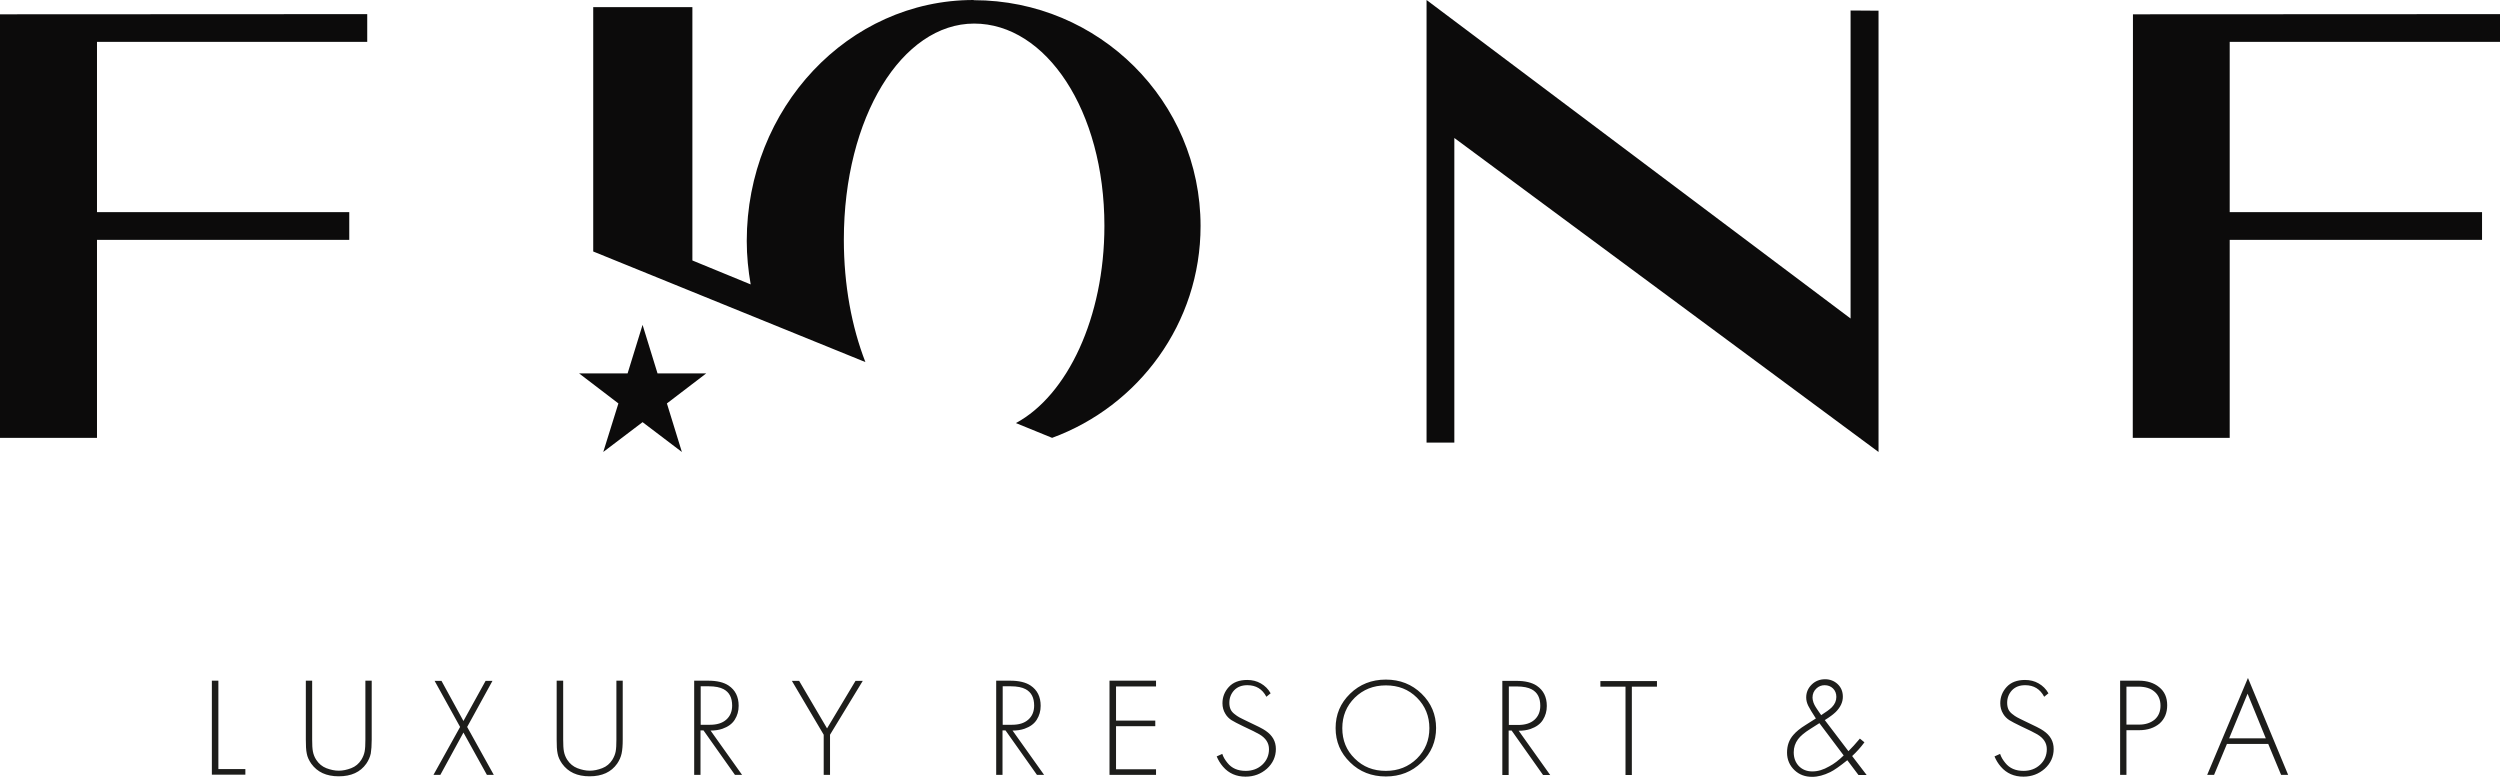
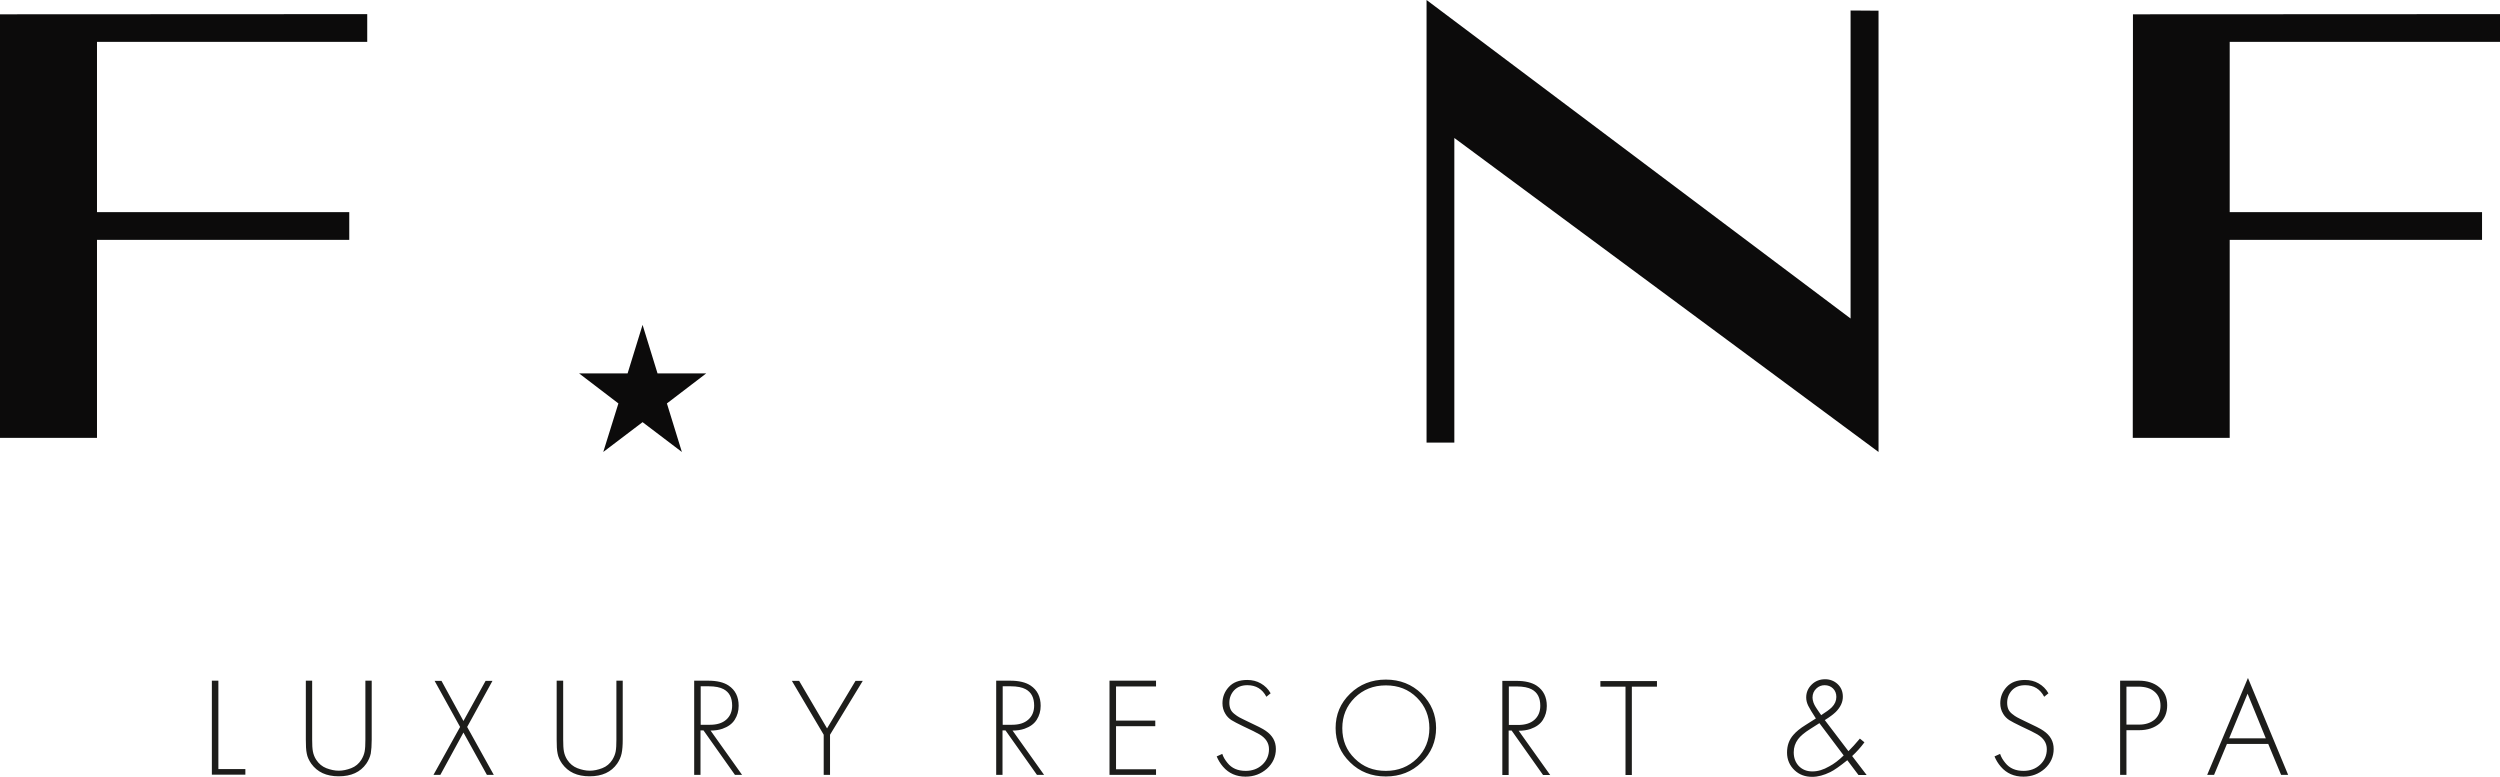
<svg xmlns="http://www.w3.org/2000/svg" width="177" height="55" viewBox="0 0 177 55" fill="none">
  <path fill-rule="evenodd" clip-rule="evenodd" d="M131.021 22.55L101 0V31.336H102.967V9.769L133 32V0.757L131.021 0.743V22.55Z" fill="#0C0B0B" />
  <path fill-rule="evenodd" clip-rule="evenodd" d="M46.553 26.437L45.494 23L44.434 26.437H41L43.783 28.563L42.711 32L45.494 29.888L48.277 32L47.217 28.563L50 26.437H46.553Z" fill="#0C0B0B" />
  <path fill-rule="evenodd" clip-rule="evenodd" d="M0 31H6.867V16.983H24.728V15.017H6.867V2.965H26V1L0 1.013V31Z" fill="#0C0B0B" />
  <path fill-rule="evenodd" clip-rule="evenodd" d="M151 31H157.863V16.983H175.728V15.017H157.863V2.965H177V1L151.013 1.013L151 31Z" fill="#0C0B0B" />
-   <path fill-rule="evenodd" clip-rule="evenodd" d="M68.928 0C60.063 0 52.87 7.644 52.87 17.063C52.87 18.123 52.976 19.143 53.148 20.137L49.021 18.441V0.503H42V17.805L61.27 25.635C60.302 23.144 59.744 20.177 59.744 16.971C59.744 8.28 63.872 1.669 68.968 1.669C74.064 1.669 78.192 7.829 78.192 15.99C78.192 22.482 75.564 27.993 71.927 29.953L74.489 31C80.62 28.748 85 22.892 85 16.003C85 7.167 77.807 0.013 68.941 0.013" fill="#0C0B0B" />
  <path d="M157.824 52.274H160.419L159.128 49.113L157.824 52.274ZM161.5 54.859L160.591 52.671H157.666L156.757 54.859H156.269L159.155 48L162 54.859H161.513H161.5ZM150.552 48.601V51.302H151.462C151.909 51.302 152.278 51.174 152.554 50.943C152.831 50.7 152.963 50.367 152.963 49.958C152.963 49.548 152.818 49.203 152.541 48.972C152.264 48.729 151.883 48.614 151.382 48.614H150.552V48.601ZM151.435 51.698H150.552V54.859H150.104V48.192H151.435C152.014 48.192 152.502 48.346 152.871 48.653C153.253 48.96 153.437 49.382 153.437 49.932C153.437 50.483 153.253 50.905 152.898 51.225C152.528 51.532 152.053 51.698 151.448 51.698H151.435ZM145.058 49.062L144.729 49.331C144.438 48.781 143.991 48.512 143.385 48.512C142.99 48.512 142.686 48.627 142.45 48.87C142.226 49.113 142.107 49.408 142.107 49.753C142.107 49.932 142.134 50.073 142.186 50.201C142.239 50.329 142.331 50.444 142.463 50.547C142.594 50.649 142.713 50.739 142.819 50.79C142.924 50.841 143.082 50.93 143.306 51.033C144.044 51.378 144.505 51.609 144.676 51.737C145.164 52.069 145.4 52.492 145.4 53.029C145.4 53.567 145.19 54.04 144.768 54.424C144.347 54.795 143.847 54.987 143.254 54.987C142.608 54.987 142.068 54.757 141.66 54.283C141.461 54.053 141.316 53.81 141.211 53.554L141.607 53.375C141.685 53.618 141.818 53.823 141.976 54.015C142.278 54.398 142.713 54.578 143.267 54.578C143.728 54.578 144.122 54.437 144.438 54.143C144.756 53.848 144.914 53.477 144.914 53.042C144.914 52.607 144.69 52.261 144.241 51.993C144.044 51.877 143.662 51.686 143.082 51.417C142.7 51.238 142.423 51.084 142.253 50.982C142.081 50.867 141.936 50.726 141.83 50.547C141.685 50.316 141.619 50.06 141.619 49.792C141.619 49.356 141.765 48.972 142.068 48.64C142.37 48.307 142.805 48.141 143.372 48.141C143.728 48.141 144.044 48.218 144.333 48.384C144.623 48.55 144.861 48.781 145.031 49.088L145.058 49.062ZM128.933 50.636C129.275 50.419 129.526 50.239 129.696 50.073C129.908 49.856 130.013 49.612 130.013 49.344C130.013 49.1 129.934 48.896 129.776 48.742C129.618 48.589 129.42 48.512 129.183 48.512C128.959 48.512 128.775 48.589 128.617 48.729C128.418 48.909 128.326 49.126 128.326 49.395C128.326 49.497 128.353 49.612 128.393 49.74C128.445 49.868 128.484 49.958 128.537 50.035C128.577 50.111 128.656 50.214 128.748 50.355C128.841 50.495 128.906 50.585 128.933 50.623V50.636ZM130.527 53.477L128.814 51.199L128.168 51.609C127.76 51.865 127.47 52.108 127.3 52.338C127.101 52.607 126.996 52.914 126.996 53.26C126.996 53.656 127.115 53.976 127.352 54.232C127.602 54.488 127.918 54.616 128.313 54.616C128.709 54.616 129.091 54.501 129.512 54.258C129.855 54.079 130.184 53.823 130.527 53.49V53.477ZM131.673 52.287L132.002 52.556C131.739 52.914 131.449 53.234 131.132 53.528L132.16 54.872H131.581L130.79 53.823C130.263 54.245 129.868 54.526 129.579 54.667C129.13 54.885 128.709 55 128.301 55C127.8 55 127.391 54.846 127.062 54.539C126.707 54.207 126.522 53.784 126.522 53.285C126.522 52.786 126.666 52.377 126.97 52.031C127.154 51.813 127.444 51.57 127.839 51.327L128.564 50.867C128.301 50.457 128.116 50.163 128.024 49.971C127.932 49.779 127.879 49.587 127.879 49.382C127.879 49.024 128.01 48.717 128.274 48.461C128.525 48.218 128.841 48.09 129.222 48.09C129.552 48.09 129.855 48.205 130.092 48.422C130.342 48.653 130.474 48.947 130.474 49.331C130.474 49.715 130.303 50.073 129.973 50.406C129.815 50.559 129.552 50.764 129.196 50.982L130.869 53.183C131.106 52.952 131.37 52.658 131.673 52.3V52.287ZM117.313 48.614H115.535V54.872H115.086V48.614H113.307V48.218H117.313V48.614ZM106.826 48.614V51.327H107.485C107.972 51.327 108.354 51.212 108.631 50.969C108.907 50.726 109.052 50.393 109.052 49.971C109.052 49.408 108.855 49.024 108.446 48.806C108.209 48.678 107.854 48.601 107.392 48.601H106.826V48.614ZM109.764 54.872H109.25L107.024 51.724H106.813V54.872H106.365V48.205H107.353C107.972 48.205 108.46 48.32 108.802 48.55C109.276 48.87 109.514 49.344 109.514 49.984C109.514 50.355 109.421 50.675 109.237 50.969C109.052 51.263 108.763 51.468 108.367 51.609C108.104 51.698 107.827 51.737 107.524 51.737L109.764 54.885V54.872ZM95.918 53.708C96.51 54.296 97.235 54.578 98.118 54.578C99 54.578 99.725 54.283 100.318 53.708C100.911 53.119 101.2 52.402 101.2 51.558C101.2 50.713 100.911 49.984 100.318 49.395C99.725 48.806 99 48.525 98.118 48.525C97.235 48.525 96.51 48.819 95.918 49.395C95.325 49.984 95.035 50.7 95.035 51.558C95.035 52.415 95.325 53.132 95.918 53.708ZM95.588 49.113C96.273 48.448 97.116 48.115 98.118 48.115C99.119 48.115 99.962 48.448 100.647 49.113C101.332 49.779 101.675 50.598 101.675 51.545C101.675 52.492 101.332 53.311 100.647 53.976C99.962 54.642 99.119 54.974 98.118 54.974C97.116 54.974 96.26 54.642 95.588 53.976C94.903 53.311 94.561 52.505 94.561 51.545C94.561 50.585 94.903 49.779 95.588 49.113ZM89.989 49.062L89.66 49.331C89.37 48.781 88.922 48.512 88.316 48.512C87.921 48.512 87.618 48.627 87.38 48.87C87.156 49.113 87.038 49.408 87.038 49.753C87.038 49.932 87.064 50.073 87.117 50.201C87.17 50.329 87.262 50.444 87.394 50.547C87.525 50.649 87.644 50.739 87.749 50.79C87.855 50.841 88.013 50.93 88.237 51.033C88.975 51.378 89.436 51.609 89.607 51.737C90.094 52.069 90.332 52.492 90.332 53.029C90.332 53.567 90.121 54.04 89.699 54.424C89.278 54.795 88.777 54.987 88.184 54.987C87.538 54.987 86.998 54.757 86.59 54.283C86.392 54.053 86.248 53.81 86.142 53.554L86.537 53.375C86.616 53.618 86.748 53.823 86.906 54.015C87.209 54.398 87.644 54.578 88.197 54.578C88.658 54.578 89.053 54.437 89.37 54.143C89.686 53.848 89.844 53.477 89.844 53.042C89.844 52.607 89.62 52.261 89.172 51.993C88.975 51.877 88.593 51.686 88.013 51.417C87.631 51.238 87.354 51.084 87.183 50.982C87.011 50.867 86.867 50.726 86.761 50.547C86.616 50.316 86.55 50.06 86.55 49.792C86.55 49.356 86.695 48.972 86.998 48.64C87.301 48.307 87.736 48.141 88.303 48.141C88.658 48.141 88.975 48.218 89.264 48.384C89.554 48.55 89.791 48.781 89.963 49.088L89.989 49.062ZM81.847 48.205V48.601H79.015V51.02H81.794V51.417H79.015V54.462H81.847V54.859H78.553V48.192H81.847V48.205ZM70.991 48.601V51.314H71.65C72.138 51.314 72.52 51.199 72.796 50.956C73.073 50.713 73.218 50.38 73.218 49.958C73.218 49.395 73.02 49.011 72.612 48.793C72.375 48.665 72.019 48.589 71.558 48.589H70.991V48.601ZM73.929 54.859H73.415L71.189 51.711H70.978V54.859H70.53V48.192H71.518C72.138 48.192 72.625 48.307 72.968 48.538C73.442 48.857 73.679 49.331 73.679 49.971C73.679 50.342 73.587 50.662 73.402 50.956C73.218 51.25 72.928 51.455 72.533 51.596C72.269 51.686 71.993 51.724 71.69 51.724L73.929 54.872V54.859ZM58.318 54.859V52.018L56.065 48.205H56.579L58.555 51.57L60.57 48.205H61.084L58.766 52.018V54.859H58.318ZM49.609 48.601V51.314H50.268C50.755 51.314 51.138 51.199 51.414 50.956C51.691 50.713 51.836 50.38 51.836 49.958C51.836 49.395 51.638 49.011 51.23 48.793C50.993 48.665 50.637 48.589 50.176 48.589H49.609V48.601ZM52.547 54.859H52.033L49.807 51.711H49.596V54.859H49.148V48.192H50.136C50.755 48.192 51.243 48.307 51.586 48.538C52.06 48.857 52.297 49.331 52.297 49.971C52.297 50.342 52.205 50.662 52.02 50.956C51.836 51.25 51.546 51.455 51.151 51.596C50.887 51.686 50.611 51.724 50.308 51.724L52.547 54.872V54.859ZM39.425 48.192H39.873V52.364C39.873 52.722 39.887 53.004 39.926 53.208C39.966 53.413 40.045 53.618 40.163 53.797C40.348 54.079 40.585 54.27 40.875 54.386C41.178 54.501 41.468 54.565 41.757 54.565C42.047 54.565 42.337 54.501 42.64 54.386C42.943 54.27 43.18 54.066 43.351 53.797C43.47 53.605 43.549 53.413 43.589 53.208C43.628 53.004 43.641 52.722 43.641 52.364V48.192H44.089V52.364C44.089 52.773 44.063 53.106 44.01 53.349C43.958 53.592 43.852 53.836 43.694 54.066C43.272 54.667 42.627 54.962 41.744 54.962C40.861 54.962 40.229 54.667 39.794 54.066C39.636 53.836 39.518 53.592 39.478 53.349C39.425 53.106 39.412 52.773 39.412 52.364V48.192H39.425ZM30.691 54.859L32.575 51.468L30.77 48.205H31.257L32.812 51.046L34.38 48.205H34.867L33.075 51.468L34.959 54.859H34.472L32.812 51.865L31.178 54.859H30.691ZM21.653 48.192H22.101V52.364C22.101 52.722 22.114 53.004 22.154 53.208C22.193 53.413 22.272 53.618 22.391 53.797C22.575 54.079 22.812 54.27 23.102 54.386C23.405 54.501 23.695 54.565 23.985 54.565C24.275 54.565 24.565 54.501 24.868 54.386C25.171 54.27 25.408 54.066 25.579 53.797C25.698 53.605 25.777 53.413 25.816 53.208C25.856 53.004 25.869 52.722 25.869 52.364V48.192H26.317V52.364C26.317 52.773 26.291 53.106 26.251 53.349C26.198 53.592 26.093 53.836 25.935 54.066C25.513 54.667 24.868 54.962 23.985 54.962C23.102 54.962 22.47 54.667 22.035 54.066C21.877 53.836 21.759 53.592 21.719 53.349C21.666 53.106 21.653 52.773 21.653 52.364V48.192ZM15.013 48.192H15.461V54.45H17.372V54.846H15V48.179L15.013 48.192Z" fill="#1D1D1B" />
</svg>